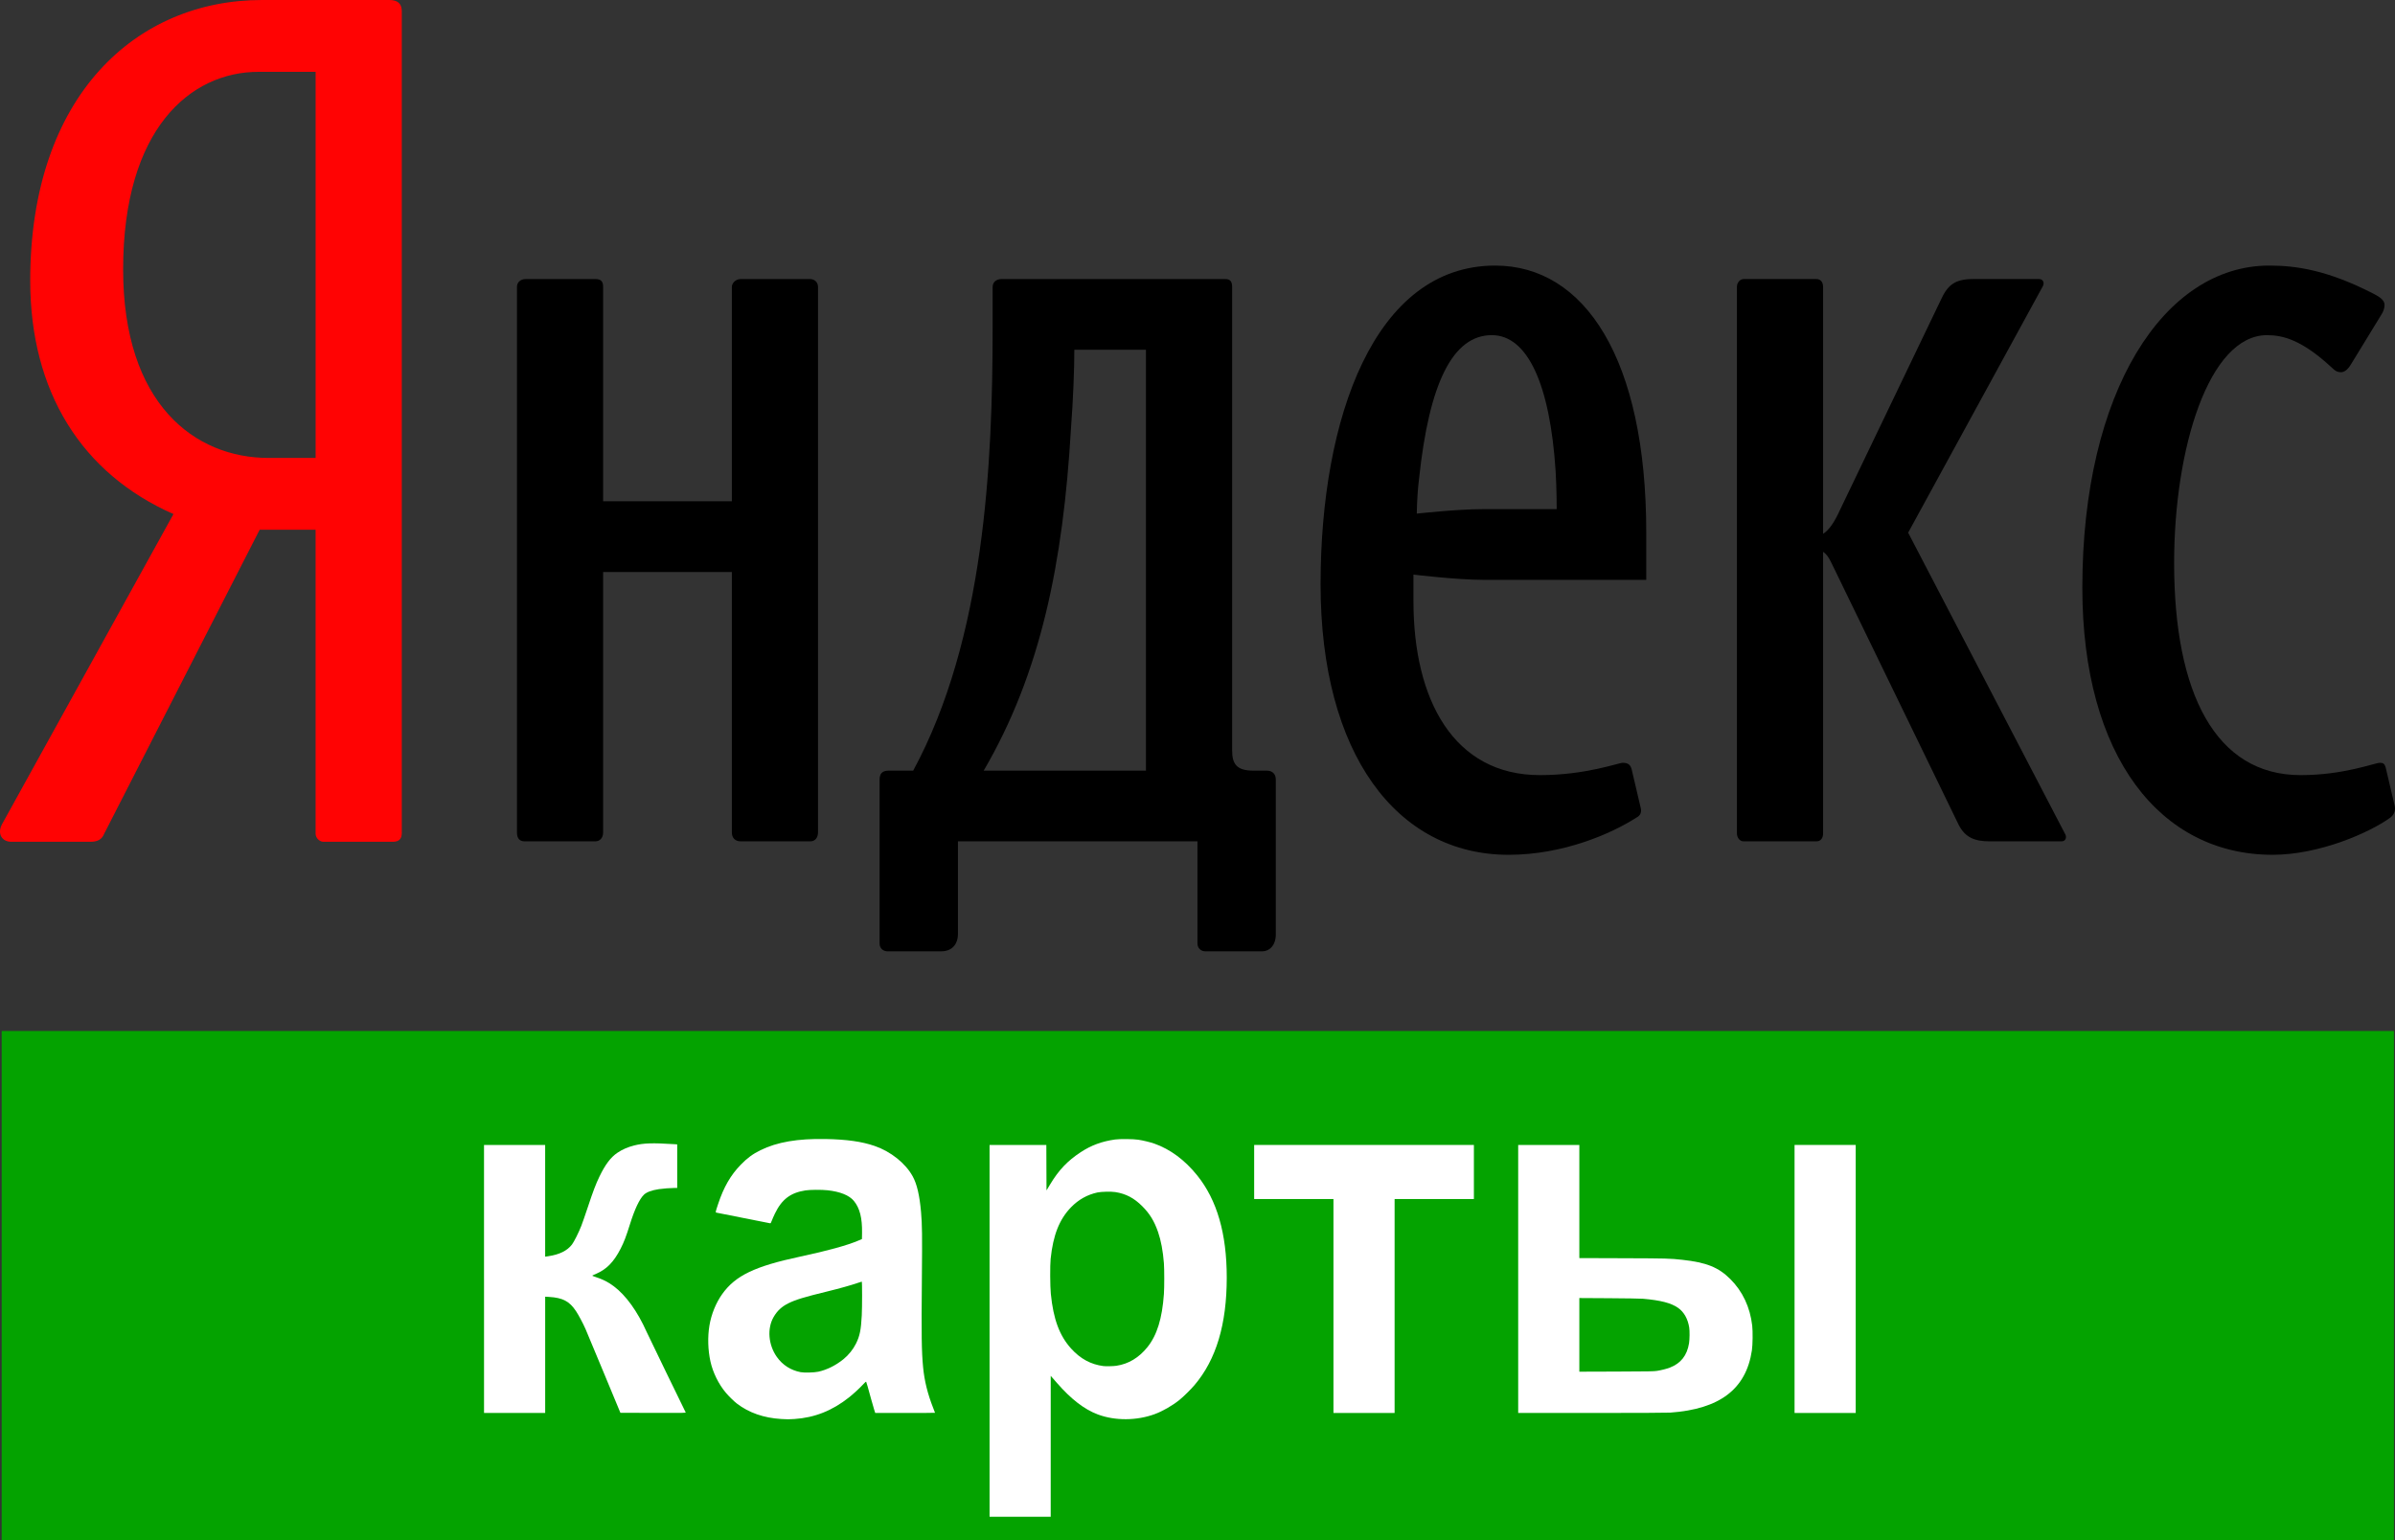
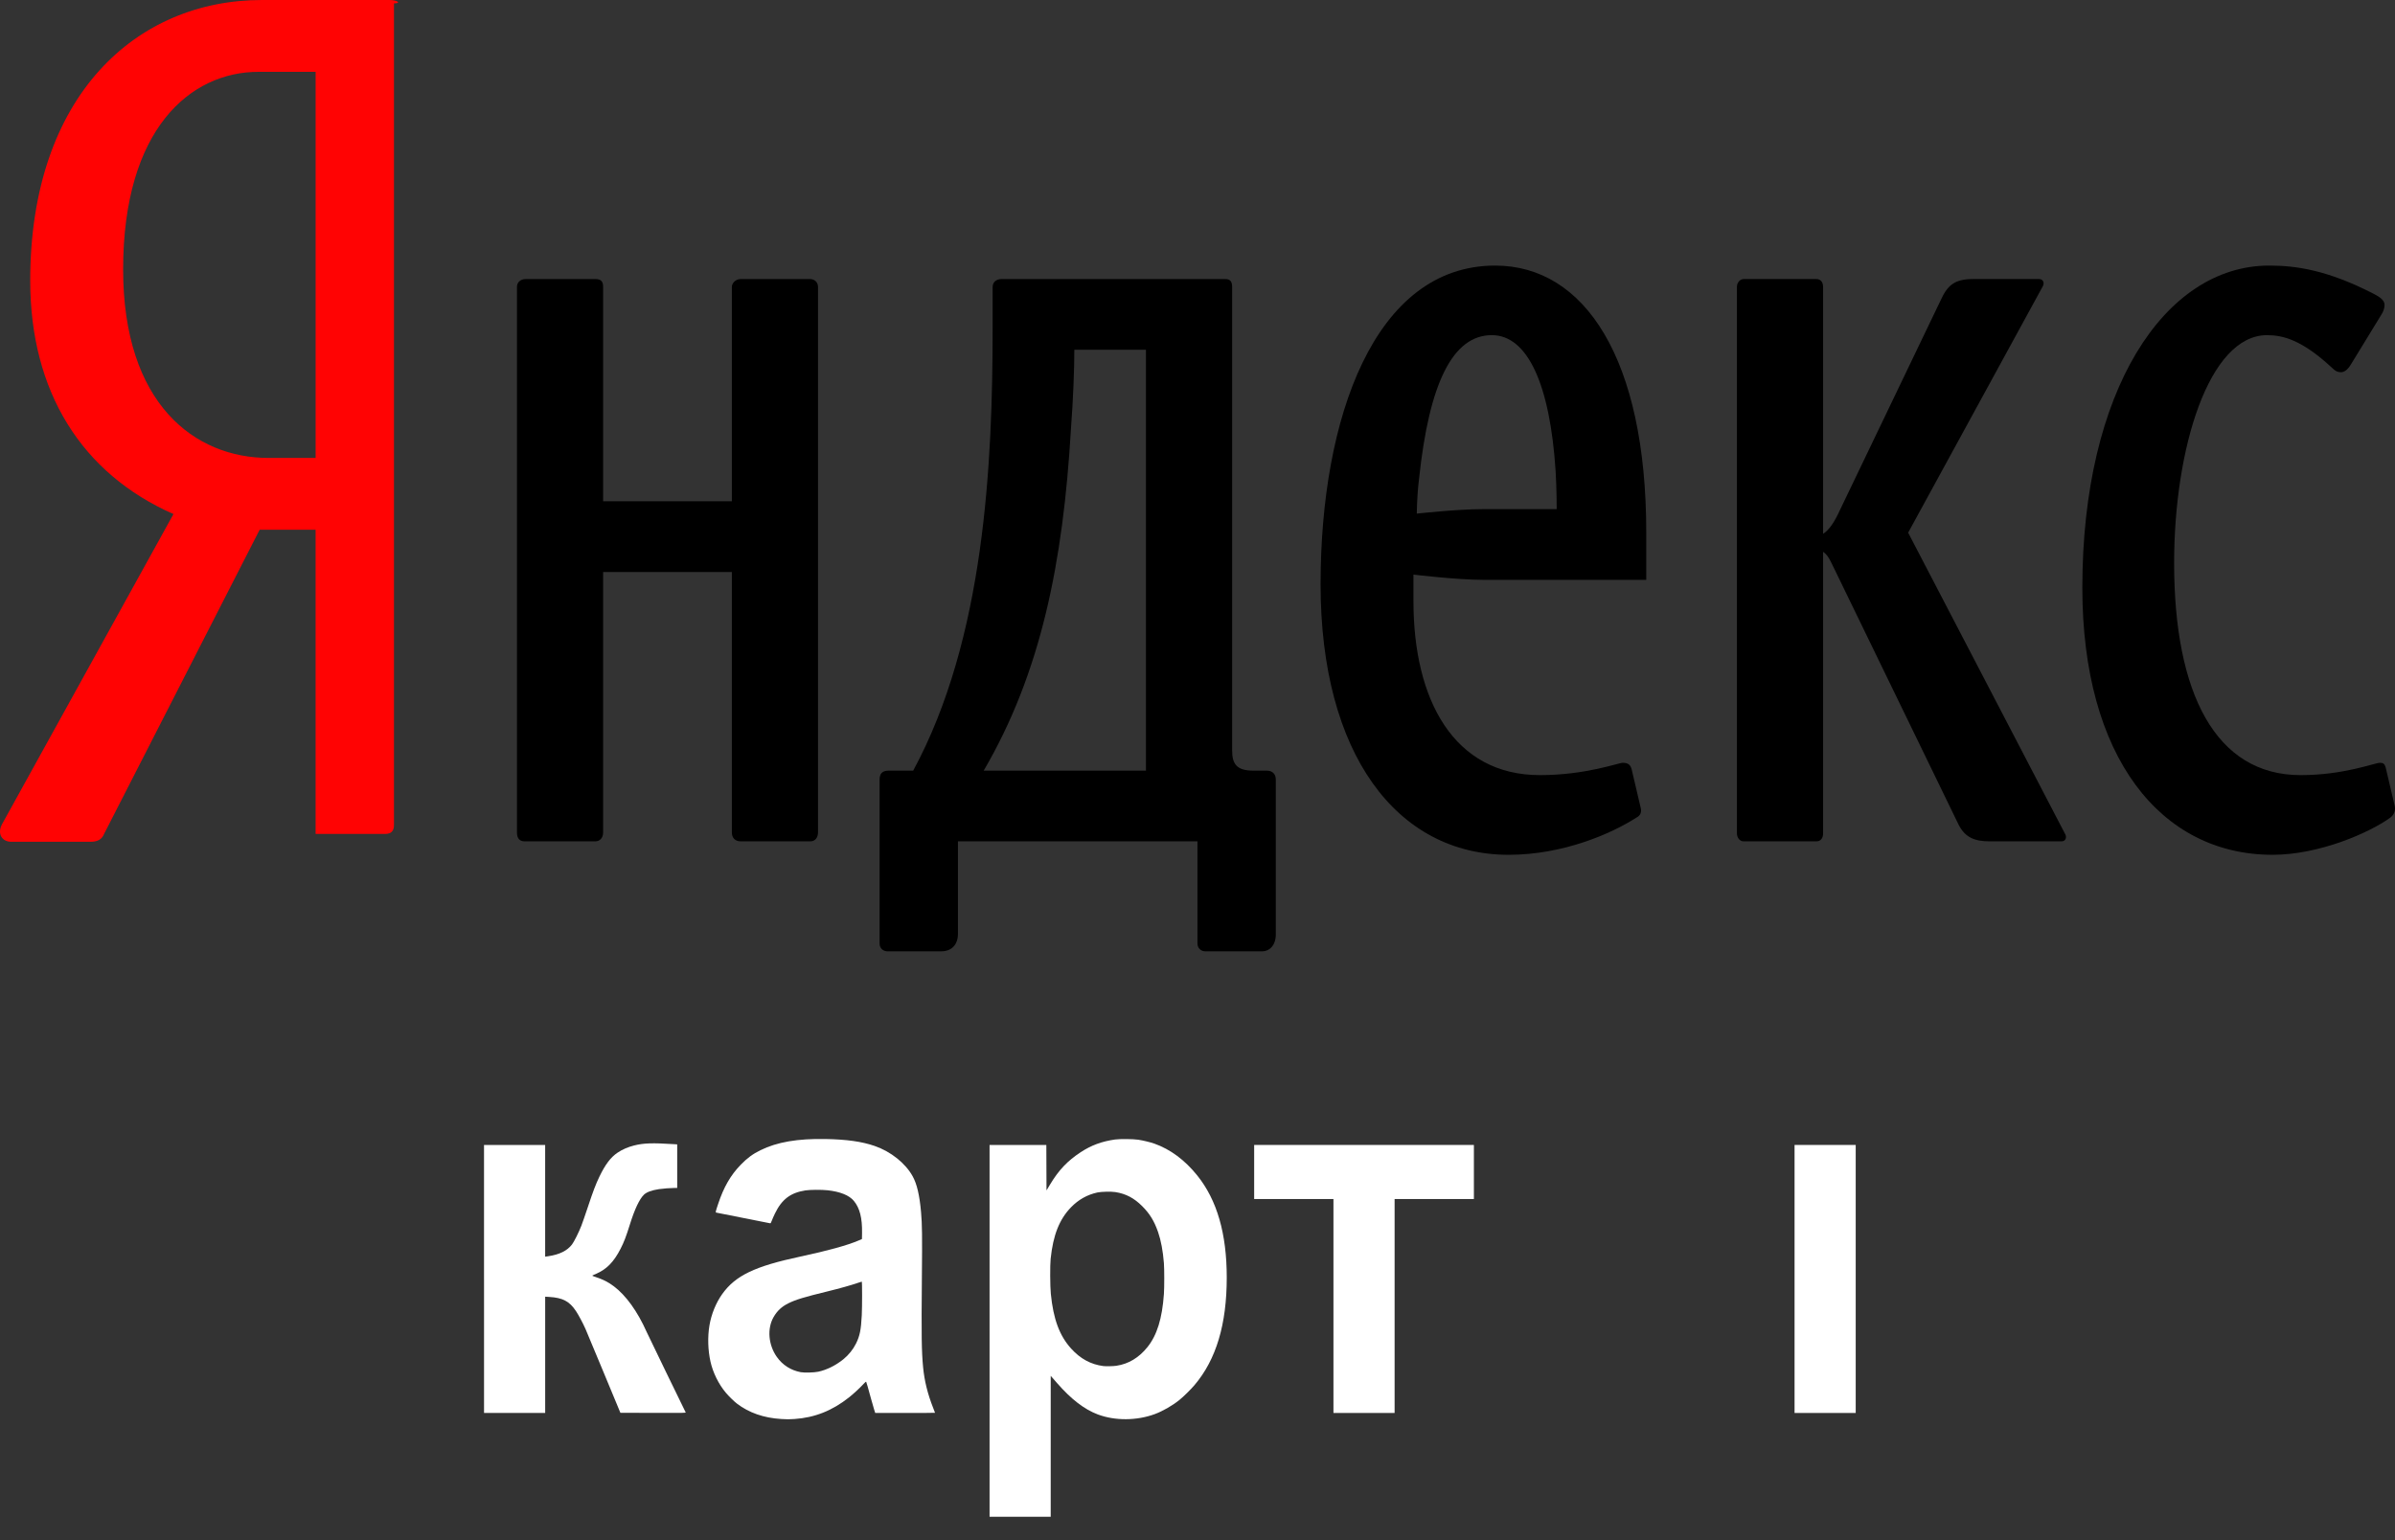
<svg xmlns="http://www.w3.org/2000/svg" xmlns:ns1="http://sodipodi.sourceforge.net/DTD/sodipodi-0.dtd" xmlns:ns2="http://www.inkscape.org/namespaces/inkscape" width="600" height="385.963" id="svg2" ns1:version="0.32" ns2:version="0.48.2 r9819" ns1:docname="Yandex.svg" ns2:output_extension="org.inkscape.output.svg.inkscape" version="1.0">
  <rect width="100%" height="100%" fill="#333333" stroke="none" />
  <defs id="defs4">
    <marker id="ArrowEnd" viewBox="0 0 10 10" refX="0" refY="5" markerUnits="strokeWidth" markerWidth="4" markerHeight="3" orient="auto">
      <path d="M 0,0 10,5 0,10 0,0 z" id="path7" ns2:connector-curvature="0" />
    </marker>
    <marker id="ArrowStart" viewBox="0 0 10 10" refX="10" refY="5" markerUnits="strokeWidth" markerWidth="4" markerHeight="3" orient="auto">
      <path d="M 10,0 0,5 10,10 10,0 z" id="path10" ns2:connector-curvature="0" />
    </marker>
  </defs>
  <g id="g38" transform="scale(4.633,4.633)">
-     <path ns2:connector-curvature="0" id="path40" d="M 21.061,0 14.161,0 C 7.383,0 1.634,5.16 1.634,15.178 c 0,6.01 2.784,10.441 7.746,12.627 L 0.121,44.56 c -0.303,0.547 0,0.971 0.483,0.971 l 4.297,0 c 0.363,0 0.606,-0.121 0.727,-0.424 l 8.412,-16.453 3.026,0 0,16.453 c 0,0.182 0.182,0.424 0.423,0.424 l 3.753,0 c 0.363,0 0.484,-0.182 0.484,-0.484 l 0,-44.439 C 21.727,0.182 21.485,0 21.061,0 z m -3.994,24.77 -2.542,0 c -3.994,0 -7.867,-2.914 -7.867,-10.199 0,-7.59 3.631,-10.686 7.322,-10.686 l 3.087,0 0,20.885 z" style="fill:#ff0303;stroke:none" />
+     <path ns2:connector-curvature="0" id="path40" d="M 21.061,0 14.161,0 C 7.383,0 1.634,5.16 1.634,15.178 c 0,6.01 2.784,10.441 7.746,12.627 L 0.121,44.56 c -0.303,0.547 0,0.971 0.483,0.971 l 4.297,0 c 0.363,0 0.606,-0.121 0.727,-0.424 l 8.412,-16.453 3.026,0 0,16.453 l 3.753,0 c 0.363,0 0.484,-0.182 0.484,-0.484 l 0,-44.439 C 21.727,0.182 21.485,0 21.061,0 z m -3.994,24.77 -2.542,0 c -3.994,0 -7.867,-2.914 -7.867,-10.199 0,-7.59 3.631,-10.686 7.322,-10.686 l 3.087,0 0,20.885 z" style="fill:#ff0303;stroke:none" />
    <path ns2:connector-curvature="0" id="path42" d="m 57.911,23.168 c -0.425,7.285 -1.634,13.235 -4.721,18.516 l 8.774,0 0,-22.766 -3.873,0 c 0,1.031 -0.061,2.672 -0.181,4.25 z" style="fill:none;stroke:none" />
-     <path ns2:connector-curvature="0" id="path44" d="m 80.666,18.129 c -2.118,0 -3.39,2.609 -3.934,7.77 -0.121,0.973 -0.121,1.883 -0.121,1.883 0,0 2.179,-0.242 3.57,-0.242 l 3.994,0 c 0,0 0,-1.094 -0.059,-2.064 -0.303,-4.676 -1.513,-7.346 -3.45,-7.346 z" style="fill:none;stroke:none" />
    <path ns2:connector-curvature="0" id="path46" d="m 43.81,15.094 -3.752,0 c -0.304,0 -0.484,0.242 -0.484,0.424 l 0,11.596 -6.961,0 0,-11.596 c 0,-0.303 -0.12,-0.424 -0.423,-0.424 l -3.753,0 c -0.302,0 -0.483,0.182 -0.483,0.424 l 0,29.506 c 0,0.303 0.121,0.484 0.423,0.484 l 3.813,0 c 0.242,0 0.423,-0.182 0.423,-0.484 l 0,-14.084 6.961,0 0,14.084 c 0,0.303 0.181,0.484 0.484,0.484 l 3.752,0 c 0.303,0 0.423,-0.242 0.423,-0.484 l 0,-29.506 c 0,-0.242 -0.181,-0.424 -0.423,-0.424 z" style="fill:#000000;stroke:none" />
    <path ns2:connector-curvature="0" id="path48" d="m 129.484,43.566 -0.485,-2.064 c -0.059,-0.182 -0.12,-0.242 -0.302,-0.242 -0.302,0 -1.936,0.666 -4.296,0.666 -4.6,0 -6.839,-4.43 -6.839,-11.473 0,-6.194 1.876,-12.324 5.022,-12.324 0.848,0 1.877,0.242 3.511,1.762 0.182,0.181 0.303,0.242 0.483,0.242 0.183,0 0.365,-0.123 0.546,-0.426 l 1.634,-2.67 c 0.121,-0.183 0.182,-0.367 0.182,-0.549 0,-0.242 -0.243,-0.424 -0.606,-0.605 -2.481,-1.275 -4.176,-1.518 -5.629,-1.518 -5.688,0 -10.106,6.799 -10.106,17.422 0,9.168 4.236,14.449 10.288,14.449 2.543,0 5.266,-1.213 6.355,-2.004 0.242,-0.182 0.302,-0.424 0.242,-0.666 z" style="fill:#000000;stroke:none" />
    <path ns2:connector-curvature="0" id="path50" d="m 103.18,28.812 7.263,-13.295 c 0.121,-0.182 0.06,-0.424 -0.182,-0.424 l -3.57,0 c -1.03,0 -1.393,0.363 -1.755,1.152 l -5.449,11.353 c -0.302,0.668 -0.605,1.092 -0.907,1.276 l 0,-13.357 c 0,-0.242 -0.121,-0.424 -0.363,-0.424 l -3.934,0 c -0.181,0 -0.362,0.182 -0.362,0.424 l 0,29.567 c 0,0.182 0.121,0.424 0.362,0.424 l 3.934,0 c 0.242,0 0.363,-0.182 0.363,-0.424 l 0,-15.238 c 0.182,0.121 0.303,0.303 0.425,0.547 l 6.899,14.205 c 0.363,0.729 0.908,0.91 1.695,0.91 l 3.872,0 c 0.243,0 0.303,-0.242 0.183,-0.424 L 103.18,28.812 z" style="fill:#000000;stroke:none" />
    <path ns2:connector-curvature="0" id="path52" d="m 68.502,41.684 -0.727,0 c -0.908,0 -1.149,-0.363 -1.149,-1.092 l 0,-25.074 c 0,-0.303 -0.121,-0.424 -0.363,-0.424 l -12.104,0 c -0.302,0 -0.484,0.182 -0.484,0.424 l 0,2.186 c 0,7.346 -0.423,16.816 -4.296,23.98 l -1.332,0 c -0.363,0 -0.484,0.184 -0.484,0.486 0,0 0,7.285 0,8.863 0,0.305 0.242,0.424 0.424,0.424 l 2.905,0 c 0.665,0 0.907,-0.484 0.907,-0.91 l 0,-5.039 12.952,0 0,5.525 c 0,0.242 0.181,0.424 0.423,0.424 l 3.087,0 c 0.362,0 0.726,-0.303 0.726,-0.91 l 0,-8.377 c 0,-0.303 -0.182,-0.486 -0.483,-0.486 z m -6.537,0 -8.774,0 c 3.087,-5.281 4.296,-11.23 4.721,-18.516 0.12,-1.578 0.181,-3.219 0.181,-4.25 l 3.873,0 0,22.766 z" style="fill:#000000;stroke:none" />
    <path ns2:connector-curvature="0" id="path54" d="m 80.848,14.365 c -6.535,0 -9.44,8.256 -9.44,17.24 0,9.168 4.115,14.631 10.167,14.631 2.965,0 5.568,-1.152 6.899,-2.004 0.242,-0.121 0.302,-0.303 0.242,-0.545 L 88.232,41.623 c -0.06,-0.242 -0.182,-0.363 -0.484,-0.363 -0.241,0 -1.997,0.666 -4.479,0.666 -4.66,0 -6.839,-4.066 -6.839,-9.408 0,-0.731 0,-1.438 0,-1.438 0,0 2.36,0.283 3.752,0.283 l 8.837,0 0,-2.551 c 0,-9.408 -3.33,-14.447 -8.171,-14.447 z m -0.666,13.174 c -1.392,0 -3.57,0.242 -3.57,0.242 0,0 0,-0.91 0.121,-1.883 0.544,-5.16 1.815,-7.77 3.934,-7.77 1.938,0 3.147,2.67 3.45,7.346 0.059,0.971 0.059,2.064 0.059,2.064 l -3.994,0 z" style="fill:#000000;stroke:none" />
  </g>
  <g id="g56" transform="translate(4.6882543e-6,273.534)" />
-   <rect style="fill:#04a300;fill-opacity:1;fill-rule:evenodd;stroke:none" id="rect3867" width="599.311" height="127.601" x="0.419" y="258.363" />
  <path style="fill:#ffffff;fill-opacity:1;fill-rule:evenodd;stroke:none" d="m 121.256,320.503 0,-33.583 7.659,0 7.659,0 0,14 0,14 0.779,-0.114 c 2.795,-0.409 4.763,-1.384 5.948,-2.947 0.526,-0.695 1.674,-2.991 2.327,-4.655 0.263,-0.671 1.005,-2.807 1.649,-4.747 1.31,-3.949 1.985,-5.724 2.89,-7.6 1.472,-3.053 2.822,-4.838 4.527,-5.989 1.205,-0.813 2.603,-1.423 4.167,-1.816 2.392,-0.602 4.574,-0.674 9.971,-0.328 l 0.821,0.053 0,5.458 0,5.458 -0.652,8.5e-4 c -0.968,0.001 -2.977,0.155 -3.935,0.302 -1.831,0.28 -3.091,0.75 -3.763,1.403 -1.102,1.071 -2.303,3.611 -3.472,7.342 -0.995,3.177 -1.49,4.472 -2.361,6.18 -1.681,3.298 -3.513,5.177 -6.121,6.28 -0.543,0.23 -0.988,0.443 -0.989,0.474 -7.6e-4,0.031 0.368,0.178 0.819,0.326 1.907,0.627 3.137,1.25 4.556,2.309 3.059,2.282 5.95,6.292 8.253,11.449 0.344,0.77 9.403,19.458 9.782,20.179 0.074,0.14 -0.328,0.147 -8.137,0.126 l -8.215,-0.021 -4.191,-10.1 c -2.305,-5.555 -4.351,-10.46 -4.547,-10.9 -0.662,-1.488 -1.716,-3.47 -2.379,-4.472 -1.642,-2.481 -3.32,-3.365 -6.779,-3.57 l -0.947,-0.056 0,14.57 0,14.57 -7.659,0 -7.659,0 0,-33.583 z" id="path3783" ns2:connector-curvature="0" />
  <path style="fill:#ffffff;fill-opacity:1;fill-rule:evenodd;stroke:none" d="m 195.693,355.596 c -4.36,-0.266 -8.056,-1.553 -11.068,-3.855 -0.733,-0.56 -2.074,-1.874 -2.805,-2.747 -1.807,-2.159 -3.22,-5.034 -3.834,-7.798 -0.638,-2.875 -0.732,-6.19 -0.255,-9.035 0.475,-2.836 1.63,-5.677 3.204,-7.878 3.311,-4.629 8.128,-6.944 19.513,-9.376 6.875,-1.469 11.822,-2.832 14.603,-4.023 l 0.884,-0.379 0.027,-1.503 c 0.067,-3.772 -0.573,-6.277 -2.06,-8.07 -1.162,-1.401 -3.433,-2.316 -6.594,-2.657 -1.472,-0.159 -4.392,-0.141 -5.519,0.034 -3.749,0.581 -5.929,2.233 -7.654,5.803 -0.297,0.613 -0.65,1.418 -0.786,1.789 -0.222,0.606 -0.266,0.67 -0.445,0.645 -0.32,-0.046 -13.314,-2.625 -13.481,-2.675 -0.201,-0.06 -0.172,-0.188 0.489,-2.178 1.405,-4.227 3.13,-7.215 5.669,-9.824 1.628,-1.672 2.996,-2.68 4.936,-3.635 4.157,-2.047 9.323,-2.933 16.328,-2.8 5.306,0.101 9.068,0.634 12.275,1.74 4.068,1.403 7.735,4.338 9.544,7.64 1.056,1.928 1.716,4.765 2.078,8.942 0.277,3.189 0.307,5.607 0.207,16.581 -0.13,14.305 -0.075,18.3 0.308,22.304 0.327,3.413 1.135,6.675 2.528,10.2 0.25,0.634 0.455,1.173 0.455,1.199 0,0.026 -3.37,0.047 -7.488,0.047 l -7.488,0 -0.301,-0.947 c -0.166,-0.521 -0.511,-1.723 -0.768,-2.672 -0.697,-2.573 -1.116,-4.039 -1.195,-4.18 -0.055,-0.098 -0.242,0.06 -0.834,0.702 -0.833,0.902 -2.369,2.318 -3.43,3.161 -4.223,3.357 -8.632,5.108 -13.719,5.449 -1.388,0.093 -1.77,0.093 -3.325,-0.002 l 0,1e-5 z m 9.3,-11.846 c 2.139,-0.465 4.366,-1.57 6.284,-3.117 1.304,-1.052 2.44,-2.46 3.169,-3.928 0.947,-1.907 1.258,-3.425 1.447,-7.07 0.112,-2.159 0.111,-8.459 -7.5e-4,-8.459 -0.047,0 -0.53,0.154 -1.073,0.342 -1.601,0.555 -4.578,1.388 -7.509,2.103 -5.829,1.421 -7.96,2.069 -9.807,2.983 -1.661,0.822 -2.817,1.903 -3.713,3.472 -1.637,2.866 -1.303,6.948 0.816,9.95 1.449,2.053 3.496,3.365 5.989,3.839 0.887,0.169 3.395,0.103 4.399,-0.115 l 1e-5,0 z" id="path3785" ns2:connector-curvature="0" />
  <path style="fill:#ffffff;fill-opacity:1;fill-rule:evenodd;stroke:none" d="m 247.906,333.507 0,-46.587 7.112,0 7.112,0 0.022,5.696 0.022,5.696 0.908,-1.508 c 2.158,-3.587 4.326,-5.872 7.635,-8.051 2.647,-1.742 5.296,-2.724 8.627,-3.197 1.178,-0.167 4.564,-0.136 5.808,0.053 1.244,0.189 3.031,0.623 4.04,0.979 3.991,1.41 7.635,4.112 10.728,7.956 4.974,6.181 7.41,14.601 7.41,25.61 0,11.715 -2.646,20.551 -8.067,26.936 -0.937,1.104 -2.805,2.944 -3.801,3.743 -1.776,1.427 -4.176,2.804 -6.162,3.537 -4.52,1.668 -9.944,1.702 -14.256,0.091 -3.38,-1.263 -6.715,-3.832 -10.262,-7.905 -0.602,-0.691 -1.197,-1.372 -1.323,-1.514 l -0.229,-0.257 -0.002,17.654 -0.002,17.654 -7.659,0 -7.659,0 0,-46.587 z m 31.788,8.749 c 3.02,-0.449 5.629,-2.016 7.756,-4.66 2.406,-2.991 3.701,-7.167 4.136,-13.337 0.114,-1.618 0.114,-6.213 5e-5,-7.696 -0.233,-3.03 -0.739,-5.729 -1.462,-7.806 -0.968,-2.782 -2.064,-4.574 -3.964,-6.481 -2.038,-2.046 -4.086,-3.124 -6.732,-3.544 -1.051,-0.167 -3.539,-0.112 -4.504,0.098 -2.541,0.555 -4.737,1.786 -6.596,3.698 -2.93,3.013 -4.499,6.974 -5.12,12.925 -0.167,1.601 -0.14,6.891 0.044,8.753 0.632,6.379 2.176,10.535 5.119,13.774 2.298,2.53 4.906,3.943 8.026,4.348 0.663,0.086 2.503,0.045 3.298,-0.072 l 0,0 z" id="path3787" ns2:connector-curvature="0" />
  <path style="fill:#ffffff;fill-opacity:1;fill-rule:evenodd;stroke:none" d="m 334.059,327.279 0,-26.807 -9.932,0 -9.932,0 0,-6.775 0,-6.775 27.523,0 27.523,0 0,6.775 0,6.775 -9.932,0 -9.932,0 0,26.807 0,26.807 -7.659,0 -7.659,0 0,-26.807 z" id="path3789" ns2:connector-curvature="0" />
-   <path style="fill:#ffffff;fill-opacity:1;fill-rule:evenodd;stroke:none" d="m 380.34,320.503 0,-33.583 7.659,0 7.659,0 0,14.176 0,14.176 10.921,0.037 c 11.176,0.038 11.746,0.053 14.913,0.401 6.021,0.662 9.024,1.869 11.984,4.817 3.087,3.074 4.957,7.051 5.491,11.675 0.171,1.477 0.126,4.822 -0.082,6.212 -1.454,9.691 -8.02,14.693 -20.459,15.586 -0.736,0.053 -8.108,0.085 -19.632,0.085 l -18.454,3.5e-4 0,-33.583 z m 34.761,23.036 c 1.174,-0.188 2.415,-0.503 3.24,-0.821 2.743,-1.056 4.309,-3.048 4.801,-6.105 0.156,-0.972 0.179,-3.077 0.042,-3.947 -0.339,-2.153 -1.295,-3.855 -2.75,-4.893 -1.735,-1.238 -4.382,-1.928 -8.868,-2.313 -0.588,-0.05 -4.332,-0.109 -8.48,-0.133 l -7.428,-0.043 0,9.229 0,9.229 9.279,-0.03 c 8.201,-0.027 9.382,-0.047 10.163,-0.172 z" id="path3791" ns2:connector-curvature="0" />
  <path style="fill:#ffffff;fill-opacity:1;fill-rule:evenodd;stroke:none" d="m 449.576,320.503 0,-33.583 7.659,0 7.659,0 0,33.583 0,33.583 -7.659,0 -7.659,0 0,-33.583 z" id="path3793" ns2:connector-curvature="0" />
</svg>